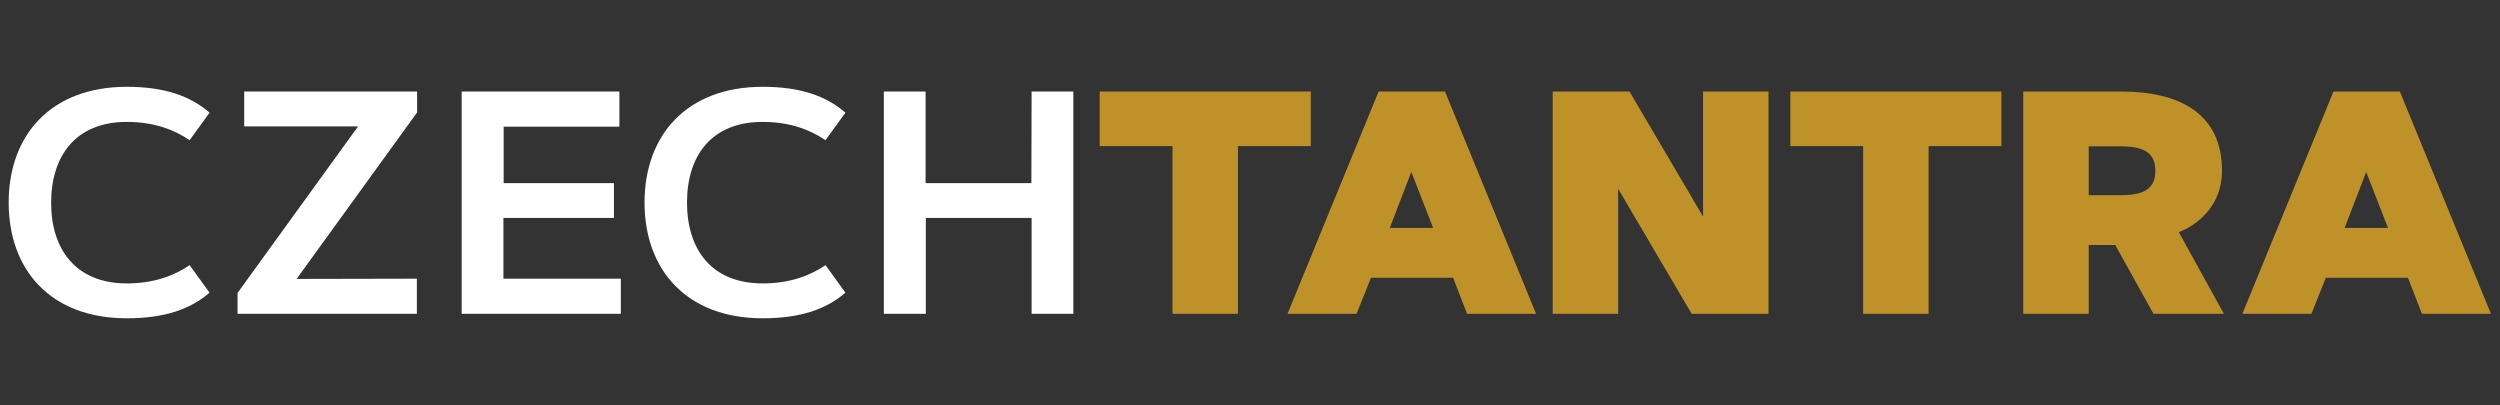
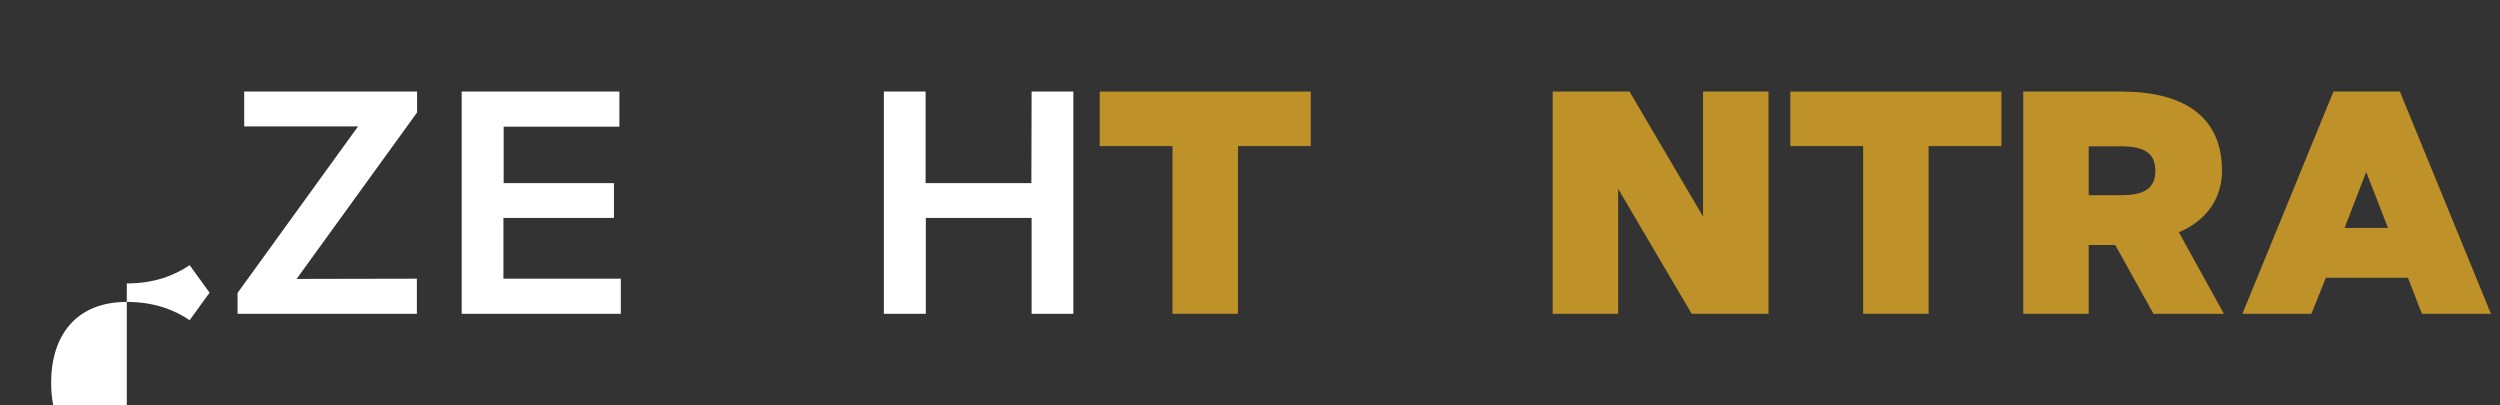
<svg xmlns="http://www.w3.org/2000/svg" fill="none" height="35" viewBox="0 0 216 35" width="216">
  <rect x="0" y="0" width="216" height="35" fill="#333333" stroke="none" />
-   <path d="m10.955 24.488c2.418 0 4.16-.717 5.43-1.578l1.721 2.377c-1.68 1.455-3.934 2.213-7.152 2.213-6.598 0-10.205-4.201-10.205-10 0-5.779 3.607-10 10.205-10 3.238 0 5.471.779 7.152 2.234l-1.721 2.377c-1.27-.861-3.012-1.578-5.43-1.578-4.426 0-6.537 2.951-6.537 6.988 0 3.996 2.111 6.967 6.537 6.967z" fill="#fff" />
+   <path d="m10.955 24.488c2.418 0 4.16-.717 5.43-1.578l1.721 2.377l-1.721 2.377c-1.27-.861-3.012-1.578-5.43-1.578-4.426 0-6.537 2.951-6.537 6.988 0 3.996 2.111 6.967 6.537 6.967z" fill="#fff" />
  <path d="m36.017 24.078v3.033h-15.492v-1.803l10.41-14.385h-9.836v-3.012h14.938v1.803l-10.41 14.385z" fill="#fff" />
  <path d="m53.045 15.799v3.033h-9.549v5.246h10.143v3.033h-13.75v-19.201h13.627v3.033h-10v4.877h9.529z" fill="#fff" />
-   <path d="m65.894 24.488c2.418 0 4.16-.717 5.43-1.578l1.721 2.377c-1.68 1.455-3.934 2.213-7.152 2.213-6.598 0-10.205-4.221-10.205-10s3.607-10 10.205-10c3.238 0 5.471.779 7.152 2.234l-1.721 2.377c-1.27-.861-3.012-1.578-5.43-1.578-4.447 0-6.537 2.951-6.537 6.967s2.09 6.988 6.537 6.988z" fill="#fff" />
  <path d="m89.131 7.91h3.607v19.201h-3.607v-8.279h-9.139v8.279h-3.627v-19.201h3.607v7.91h9.139z" fill="#fff" />
  <g fill="#be9228">
    <path d="m113.25 7.91v4.713h-6.291v14.488h-5.655v-14.488h-6.291v-4.713z" />
-     <path d="m117.205 27.111h-5.963l7.869-19.201h5.738l7.868 19.201h-5.963l-1.209-3.115h-7.09zm2.869-7.418h3.75l-1.885-4.836z" />
    <path d="m134.152 7.91h6.639l6.353 10.799v-10.799h5.655v19.201h-6.639l-6.352-10.799v10.799h-5.656z" />
    <path d="m172.922 7.91v4.713h-6.291v14.488h-5.655v-14.488h-6.291v-4.713z" />
    <path d="m174.808 27.111v-19.201h8.483c4.98 0 8.689 1.865 8.689 6.844 0 3.135-2.254 4.734-3.73 5.307l3.894 7.049h-6.086l-3.3-5.943h-2.295v5.943zm5.655-14.488v4.242h2.808c2.028 0 2.951-.615 2.951-2.111s-.923-2.111-2.951-2.111h-2.808z" />
    <path d="m199.705 27.111h-5.963l7.869-19.201h5.738l7.868 19.201h-5.963l-1.209-3.115h-7.09zm2.869-7.418h3.75l-1.885-4.836z" />
  </g>
</svg>